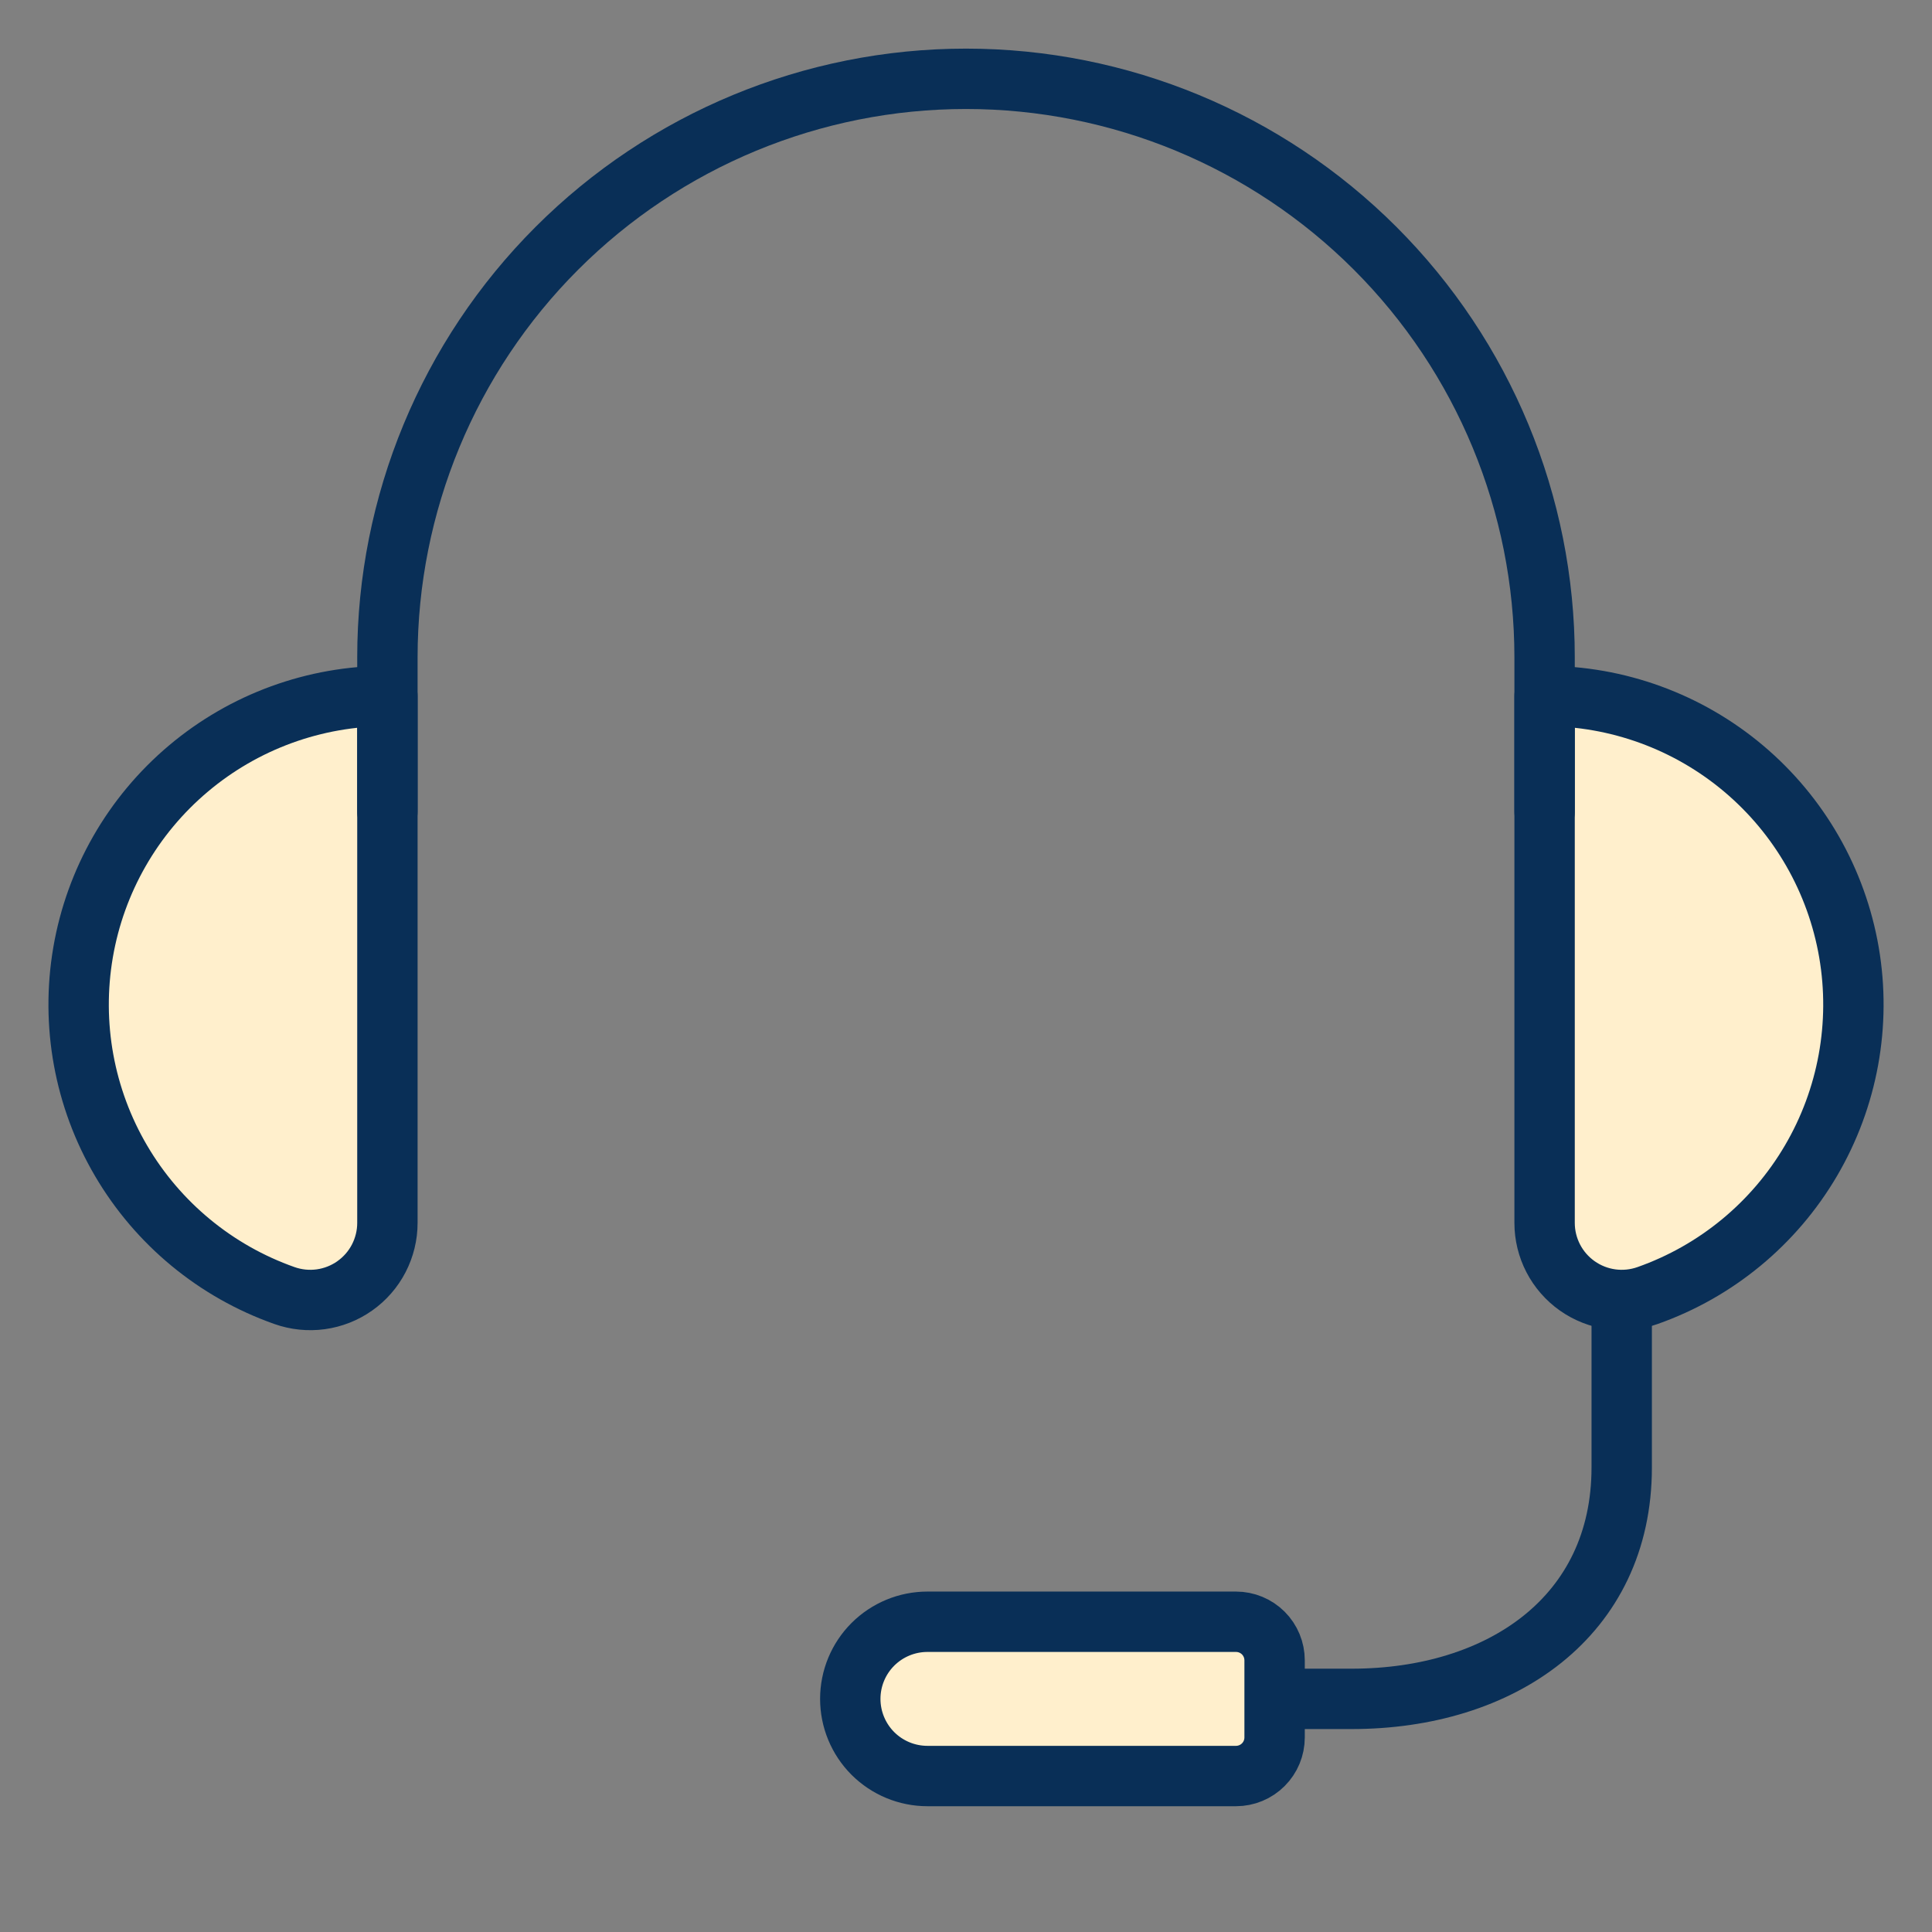
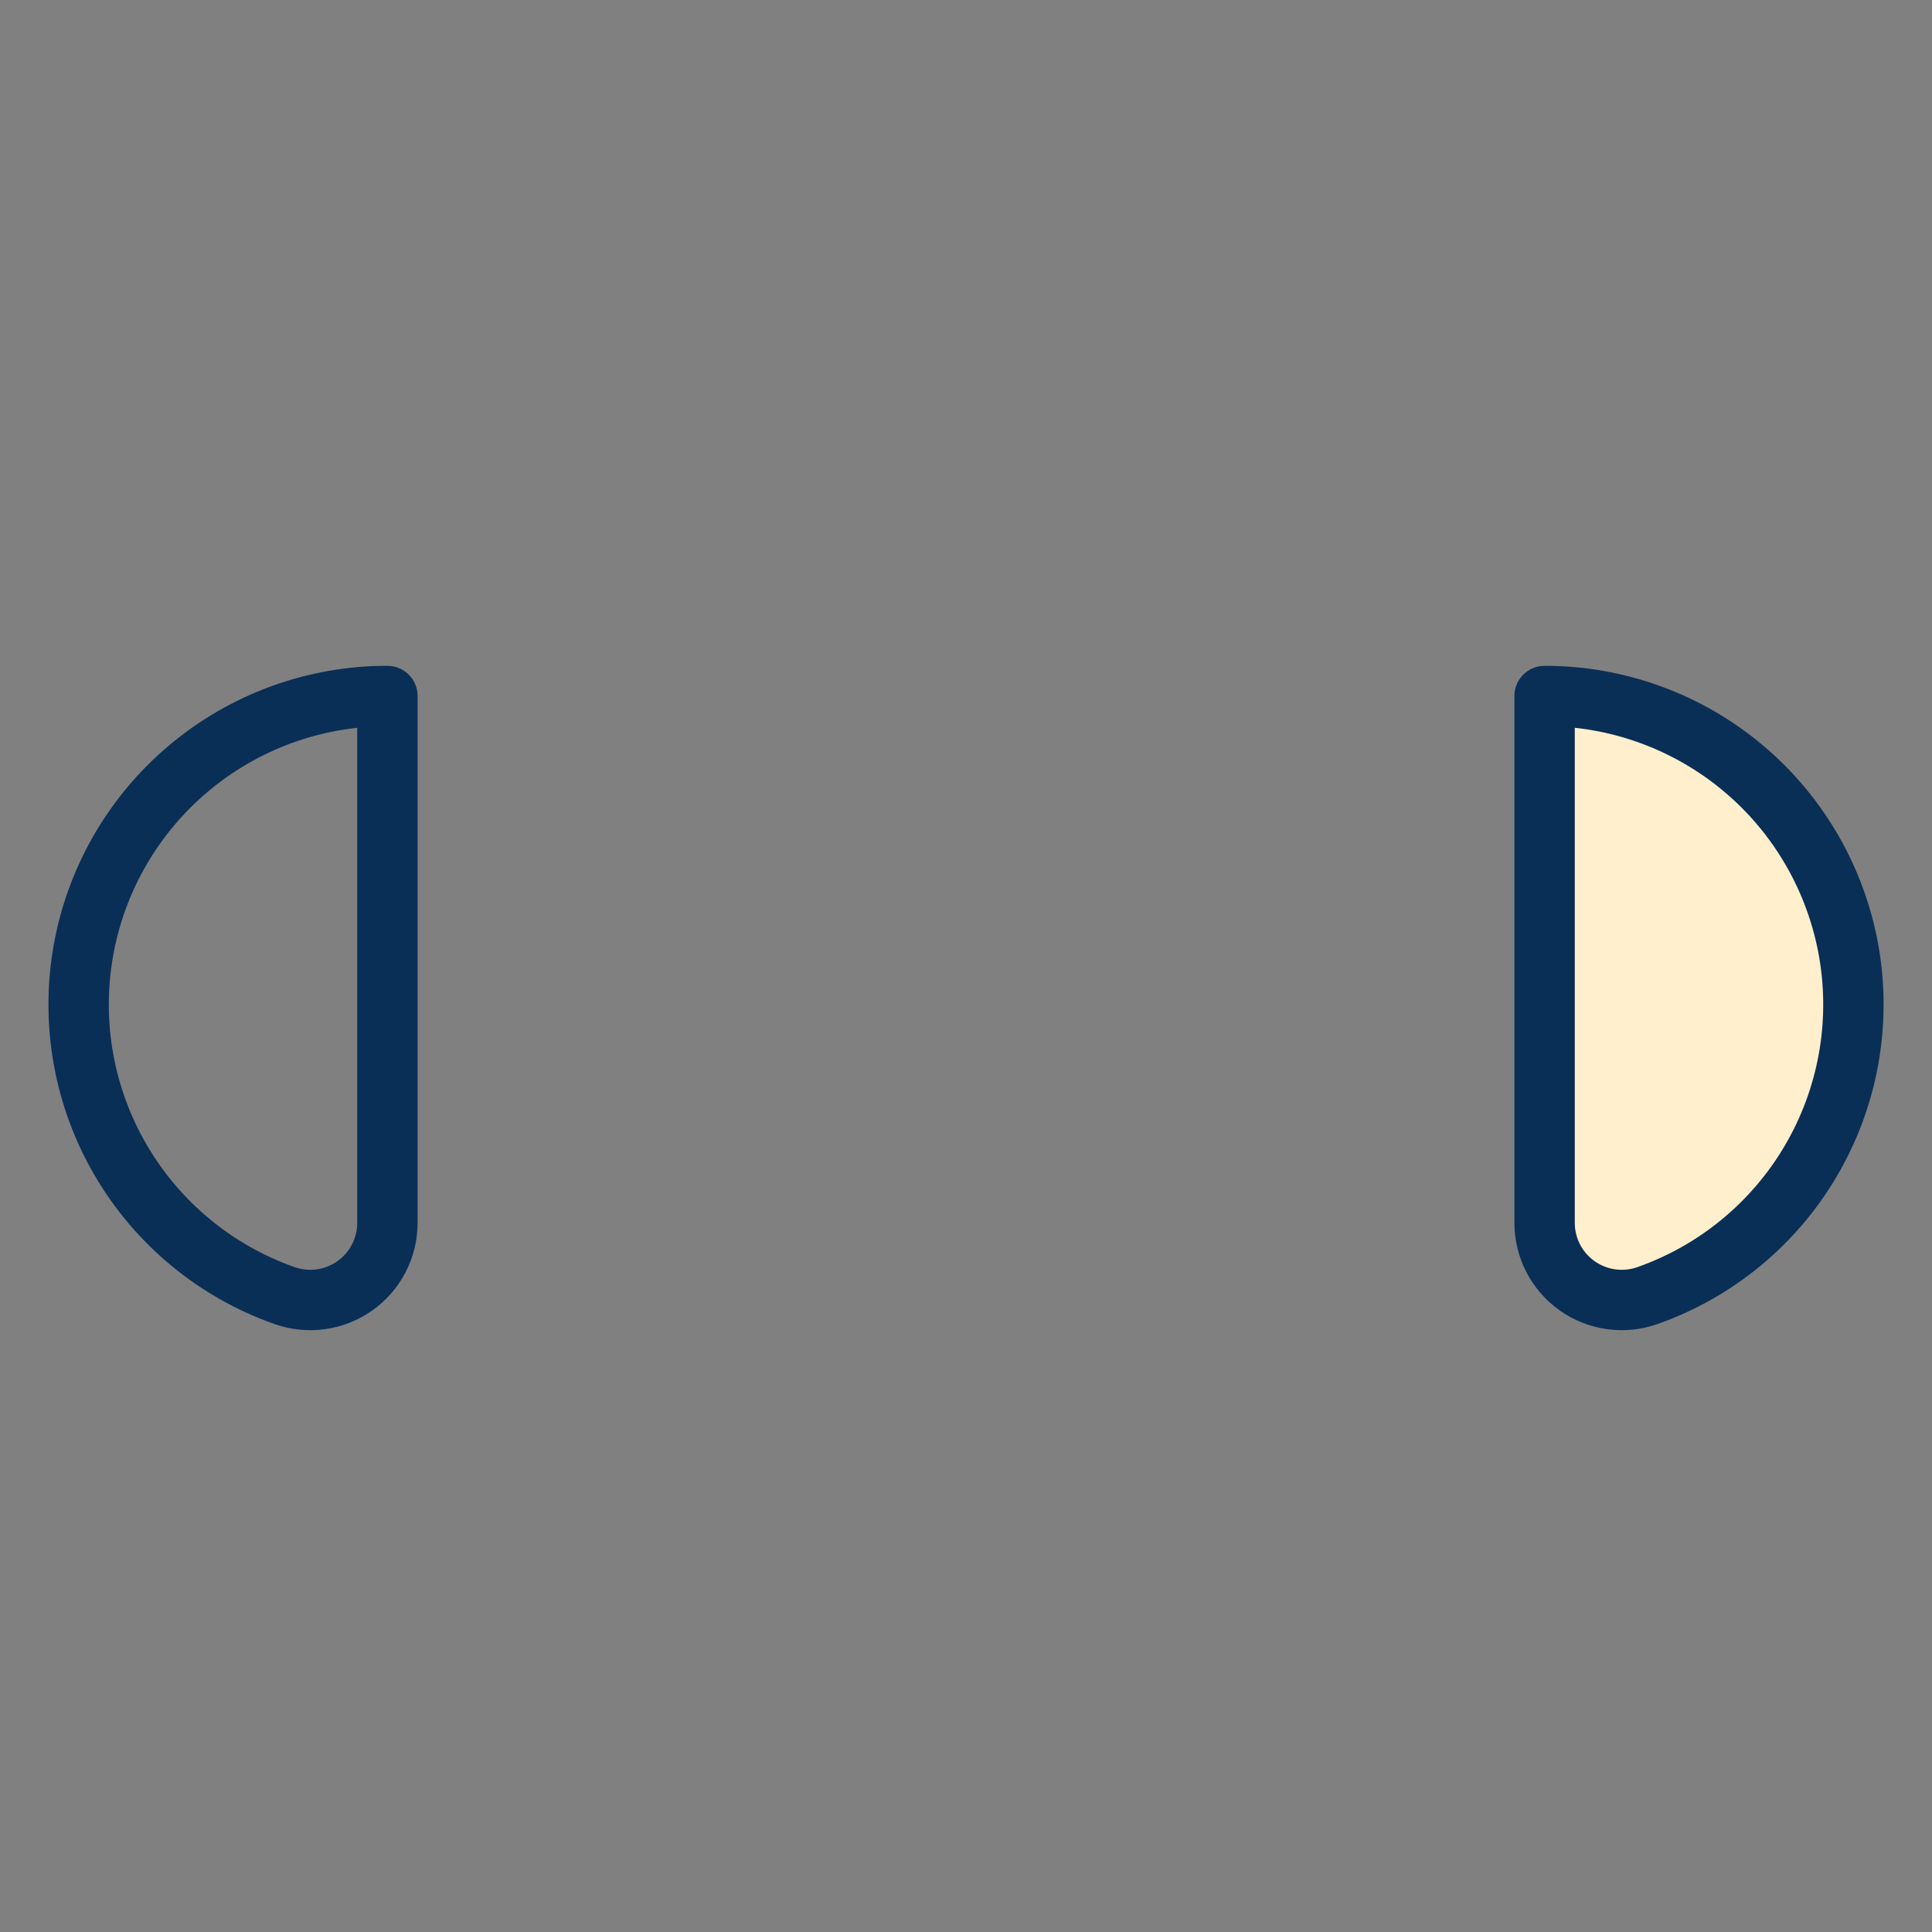
<svg xmlns="http://www.w3.org/2000/svg" width="48" height="48" viewBox="0 0 48 48" fill="none">
  <rect x="0" y="0" width="48" height="48" fill="#808080" stroke="none" />
-   <path d="M31.666 42.208H33.583C37.29 42.208 40.291 40.163 40.291 36.458V32.299" stroke="#092F57" stroke-width="1.5" stroke-linecap="round" stroke-linejoin="round" />
  <path d="M38.375 17.292C40.184 17.29 41.936 17.929 43.32 19.095C44.704 20.261 45.63 21.878 45.937 23.661C46.243 25.445 45.908 27.279 44.992 28.839C44.076 30.4 42.638 31.586 40.932 32.188C40.643 32.29 40.333 32.322 40.03 32.28C39.726 32.238 39.437 32.124 39.186 31.947C38.936 31.77 38.731 31.536 38.59 31.264C38.449 30.991 38.375 30.689 38.375 30.383V17.292Z" fill="#FFEFCC" />
-   <path d="M9.625 17.292C7.816 17.29 6.064 17.929 4.681 19.095C3.297 20.261 2.37 21.878 2.064 23.661C1.758 25.445 2.092 27.279 3.008 28.839C3.924 30.4 5.362 31.586 7.068 32.188C7.357 32.29 7.667 32.322 7.971 32.28C8.274 32.238 8.564 32.124 8.814 31.947C9.065 31.77 9.269 31.536 9.41 31.264C9.551 30.991 9.625 30.689 9.625 30.383V17.292Z" fill="#FFEFCC" />
  <path d="M45.658 27.356C46.038 26.204 46.138 24.979 45.952 23.781C45.766 22.583 45.298 21.446 44.587 20.464C43.876 19.481 42.943 18.682 41.863 18.13C40.783 17.579 39.587 17.291 38.375 17.292V22.083C39.99 22.083 41.563 22.593 42.871 23.54C44.179 24.487 45.154 25.822 45.658 27.356Z" fill="#FFEFCC" />
-   <path d="M1.958 24.958C1.959 25.772 2.088 26.581 2.342 27.354C2.846 25.821 3.822 24.485 5.13 23.539C6.438 22.593 8.011 22.083 9.625 22.083V17.292C7.592 17.292 5.642 18.099 4.204 19.537C2.766 20.975 1.958 22.925 1.958 24.958Z" fill="#FFEFCC" />
-   <path d="M38.375 20.167V16.333C38.375 12.521 36.861 8.865 34.165 6.169C31.469 3.473 27.812 1.958 24 1.958C20.188 1.958 16.531 3.473 13.835 6.169C11.139 8.865 9.625 12.521 9.625 16.333V20.167" stroke="#092F57" stroke-width="1.5" stroke-linecap="round" stroke-linejoin="round" />
-   <path d="M23.042 40.292H30.708C30.962 40.292 31.206 40.393 31.386 40.572C31.566 40.752 31.667 40.996 31.667 41.25V43.167C31.667 43.421 31.566 43.665 31.386 43.844C31.206 44.024 30.962 44.125 30.708 44.125H23.042C22.533 44.125 22.046 43.923 21.686 43.564C21.327 43.204 21.125 42.717 21.125 42.208C21.125 41.7 21.327 41.212 21.686 40.853C22.046 40.494 22.533 40.292 23.042 40.292Z" fill="#FFEFCC" stroke="#092F57" stroke-width="1.5" stroke-linecap="round" stroke-linejoin="round" />
  <path d="M38.375 17.292C40.184 17.29 41.936 17.929 43.32 19.095C44.704 20.261 45.63 21.878 45.937 23.661C46.243 25.445 45.908 27.279 44.992 28.839C44.076 30.4 42.638 31.586 40.932 32.188C40.643 32.29 40.333 32.322 40.03 32.28C39.726 32.238 39.437 32.124 39.186 31.947C38.936 31.77 38.731 31.536 38.59 31.264C38.449 30.991 38.375 30.689 38.375 30.383V17.292Z" stroke="#092F57" stroke-width="1.5" stroke-linecap="round" stroke-linejoin="round" />
  <path d="M9.625 17.292C7.816 17.29 6.064 17.929 4.681 19.095C3.297 20.261 2.37 21.878 2.064 23.661C1.758 25.445 2.092 27.279 3.008 28.839C3.924 30.4 5.362 31.586 7.068 32.188C7.357 32.29 7.667 32.322 7.971 32.28C8.274 32.238 8.564 32.124 8.814 31.947C9.065 31.77 9.269 31.536 9.41 31.264C9.551 30.991 9.625 30.689 9.625 30.383V17.292Z" stroke="#092F57" stroke-width="1.5" stroke-linecap="round" stroke-linejoin="round" />
</svg>